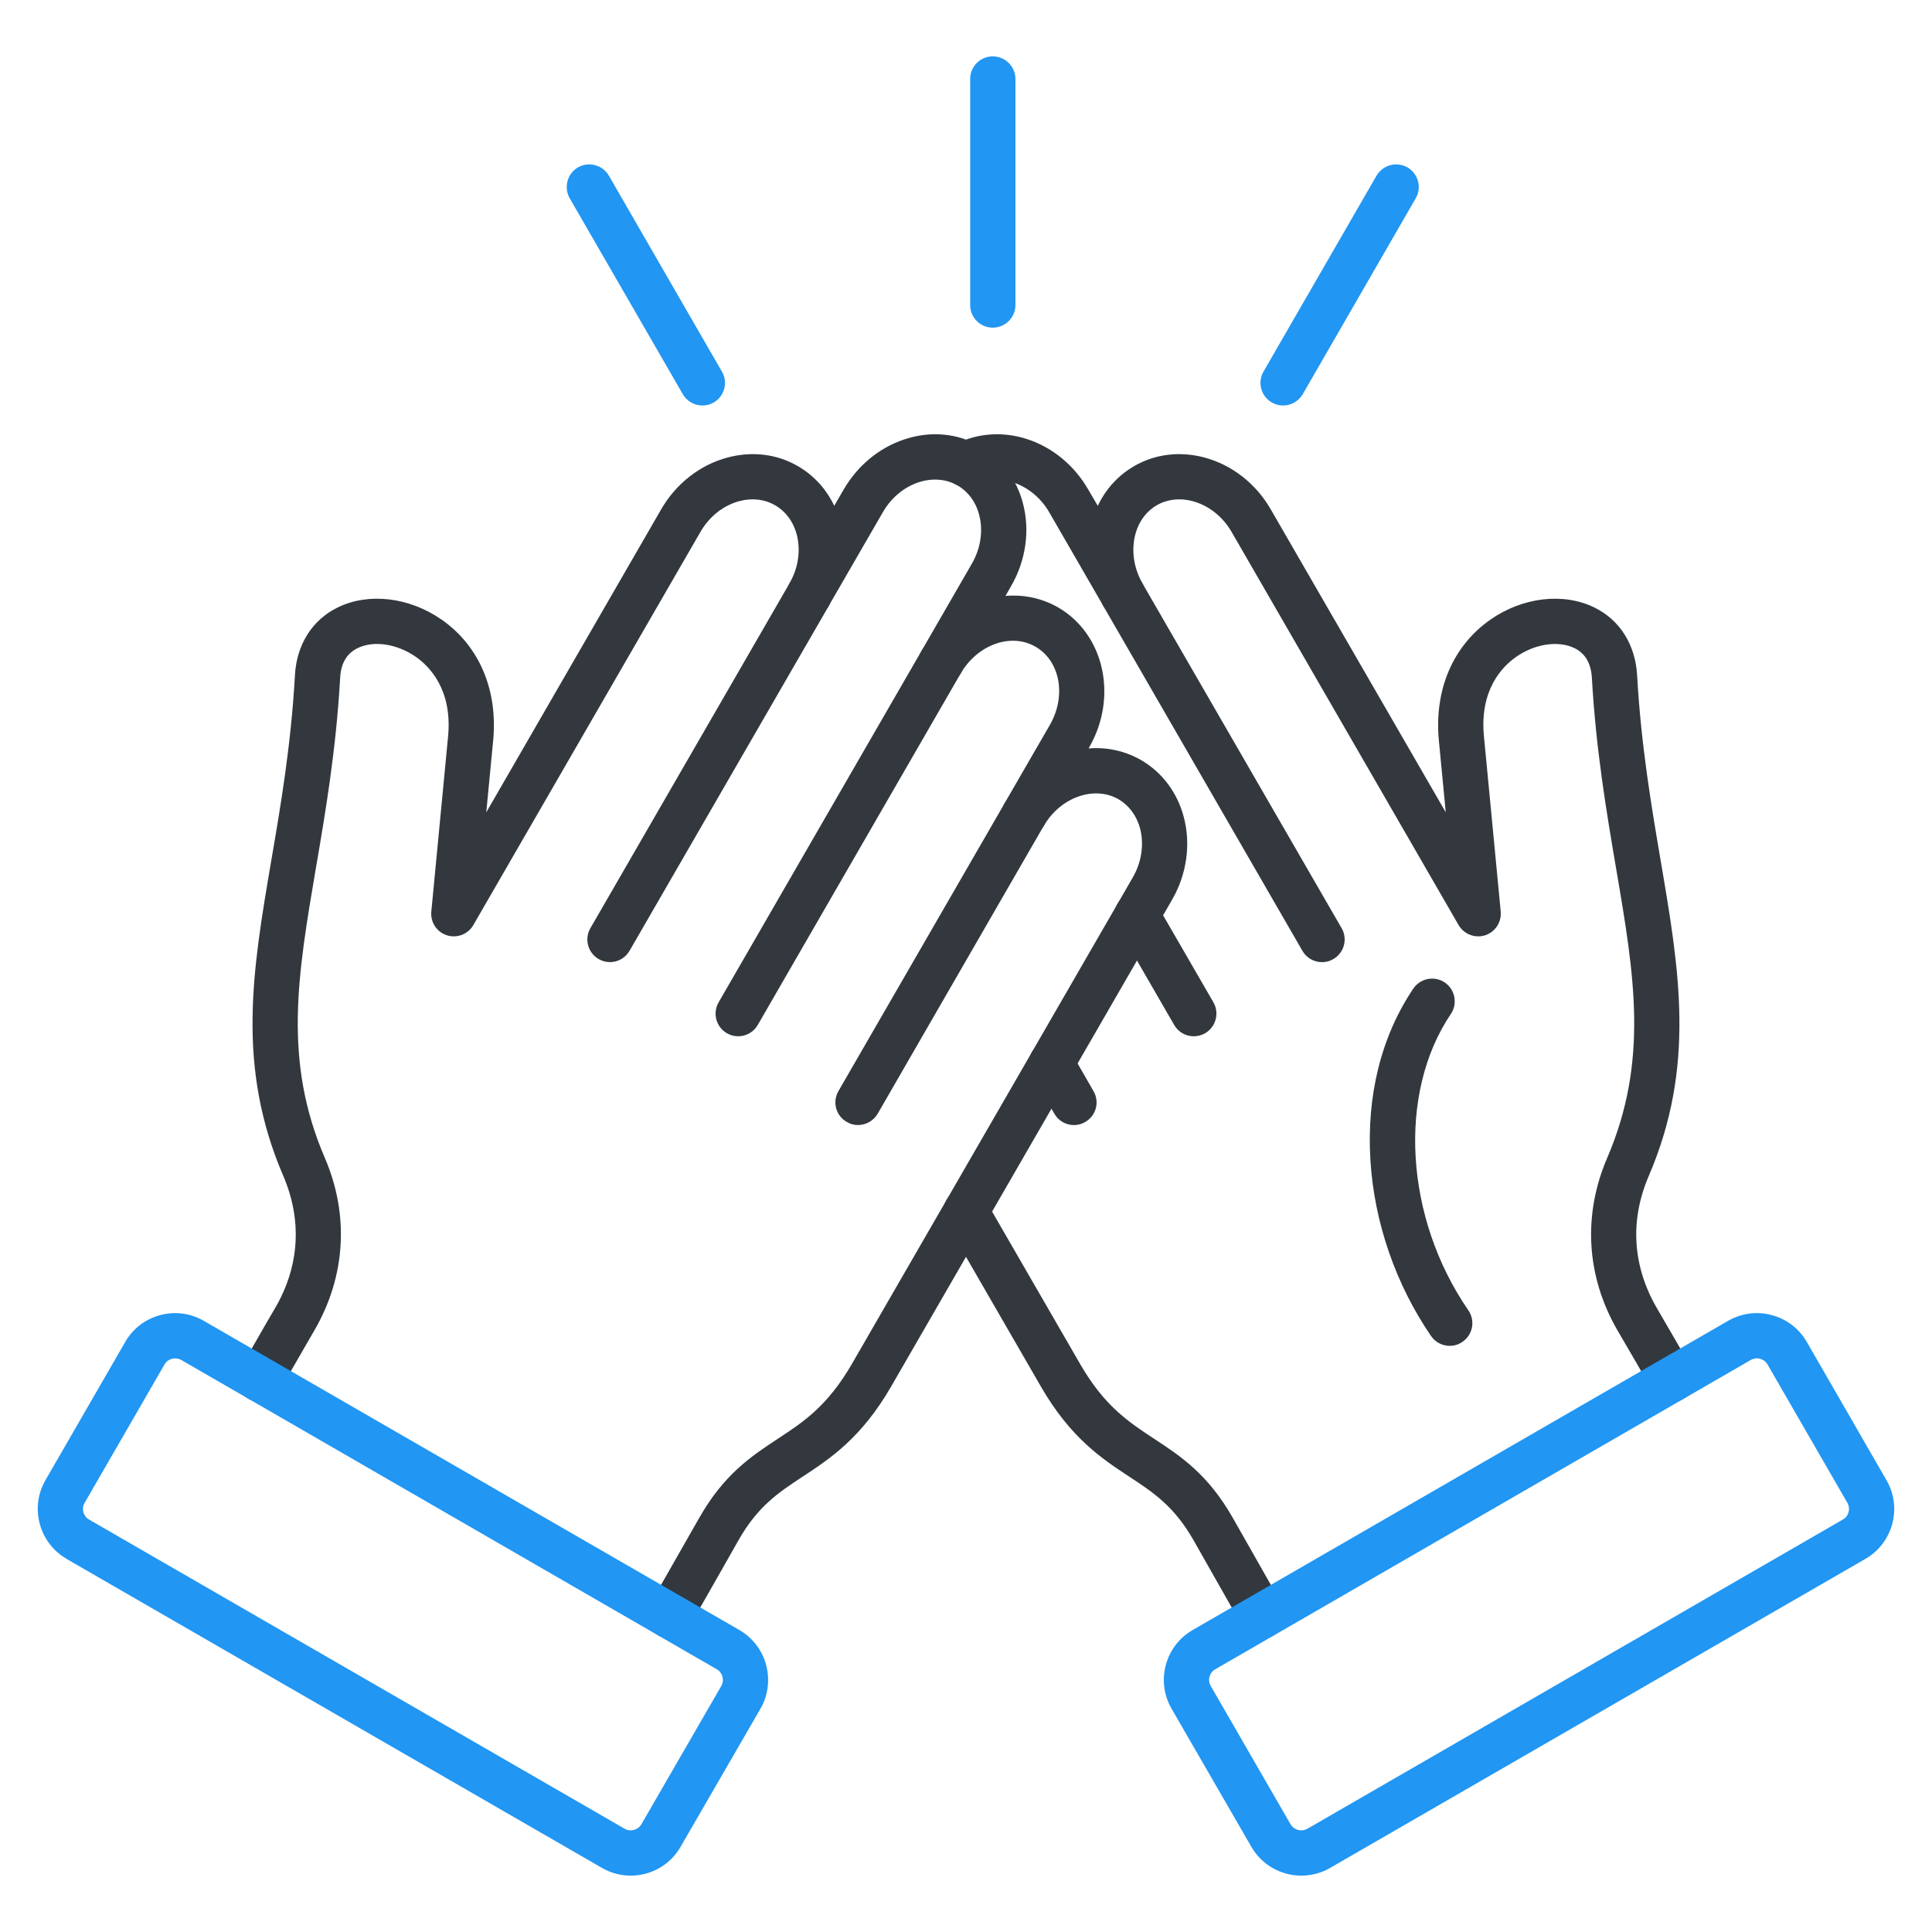
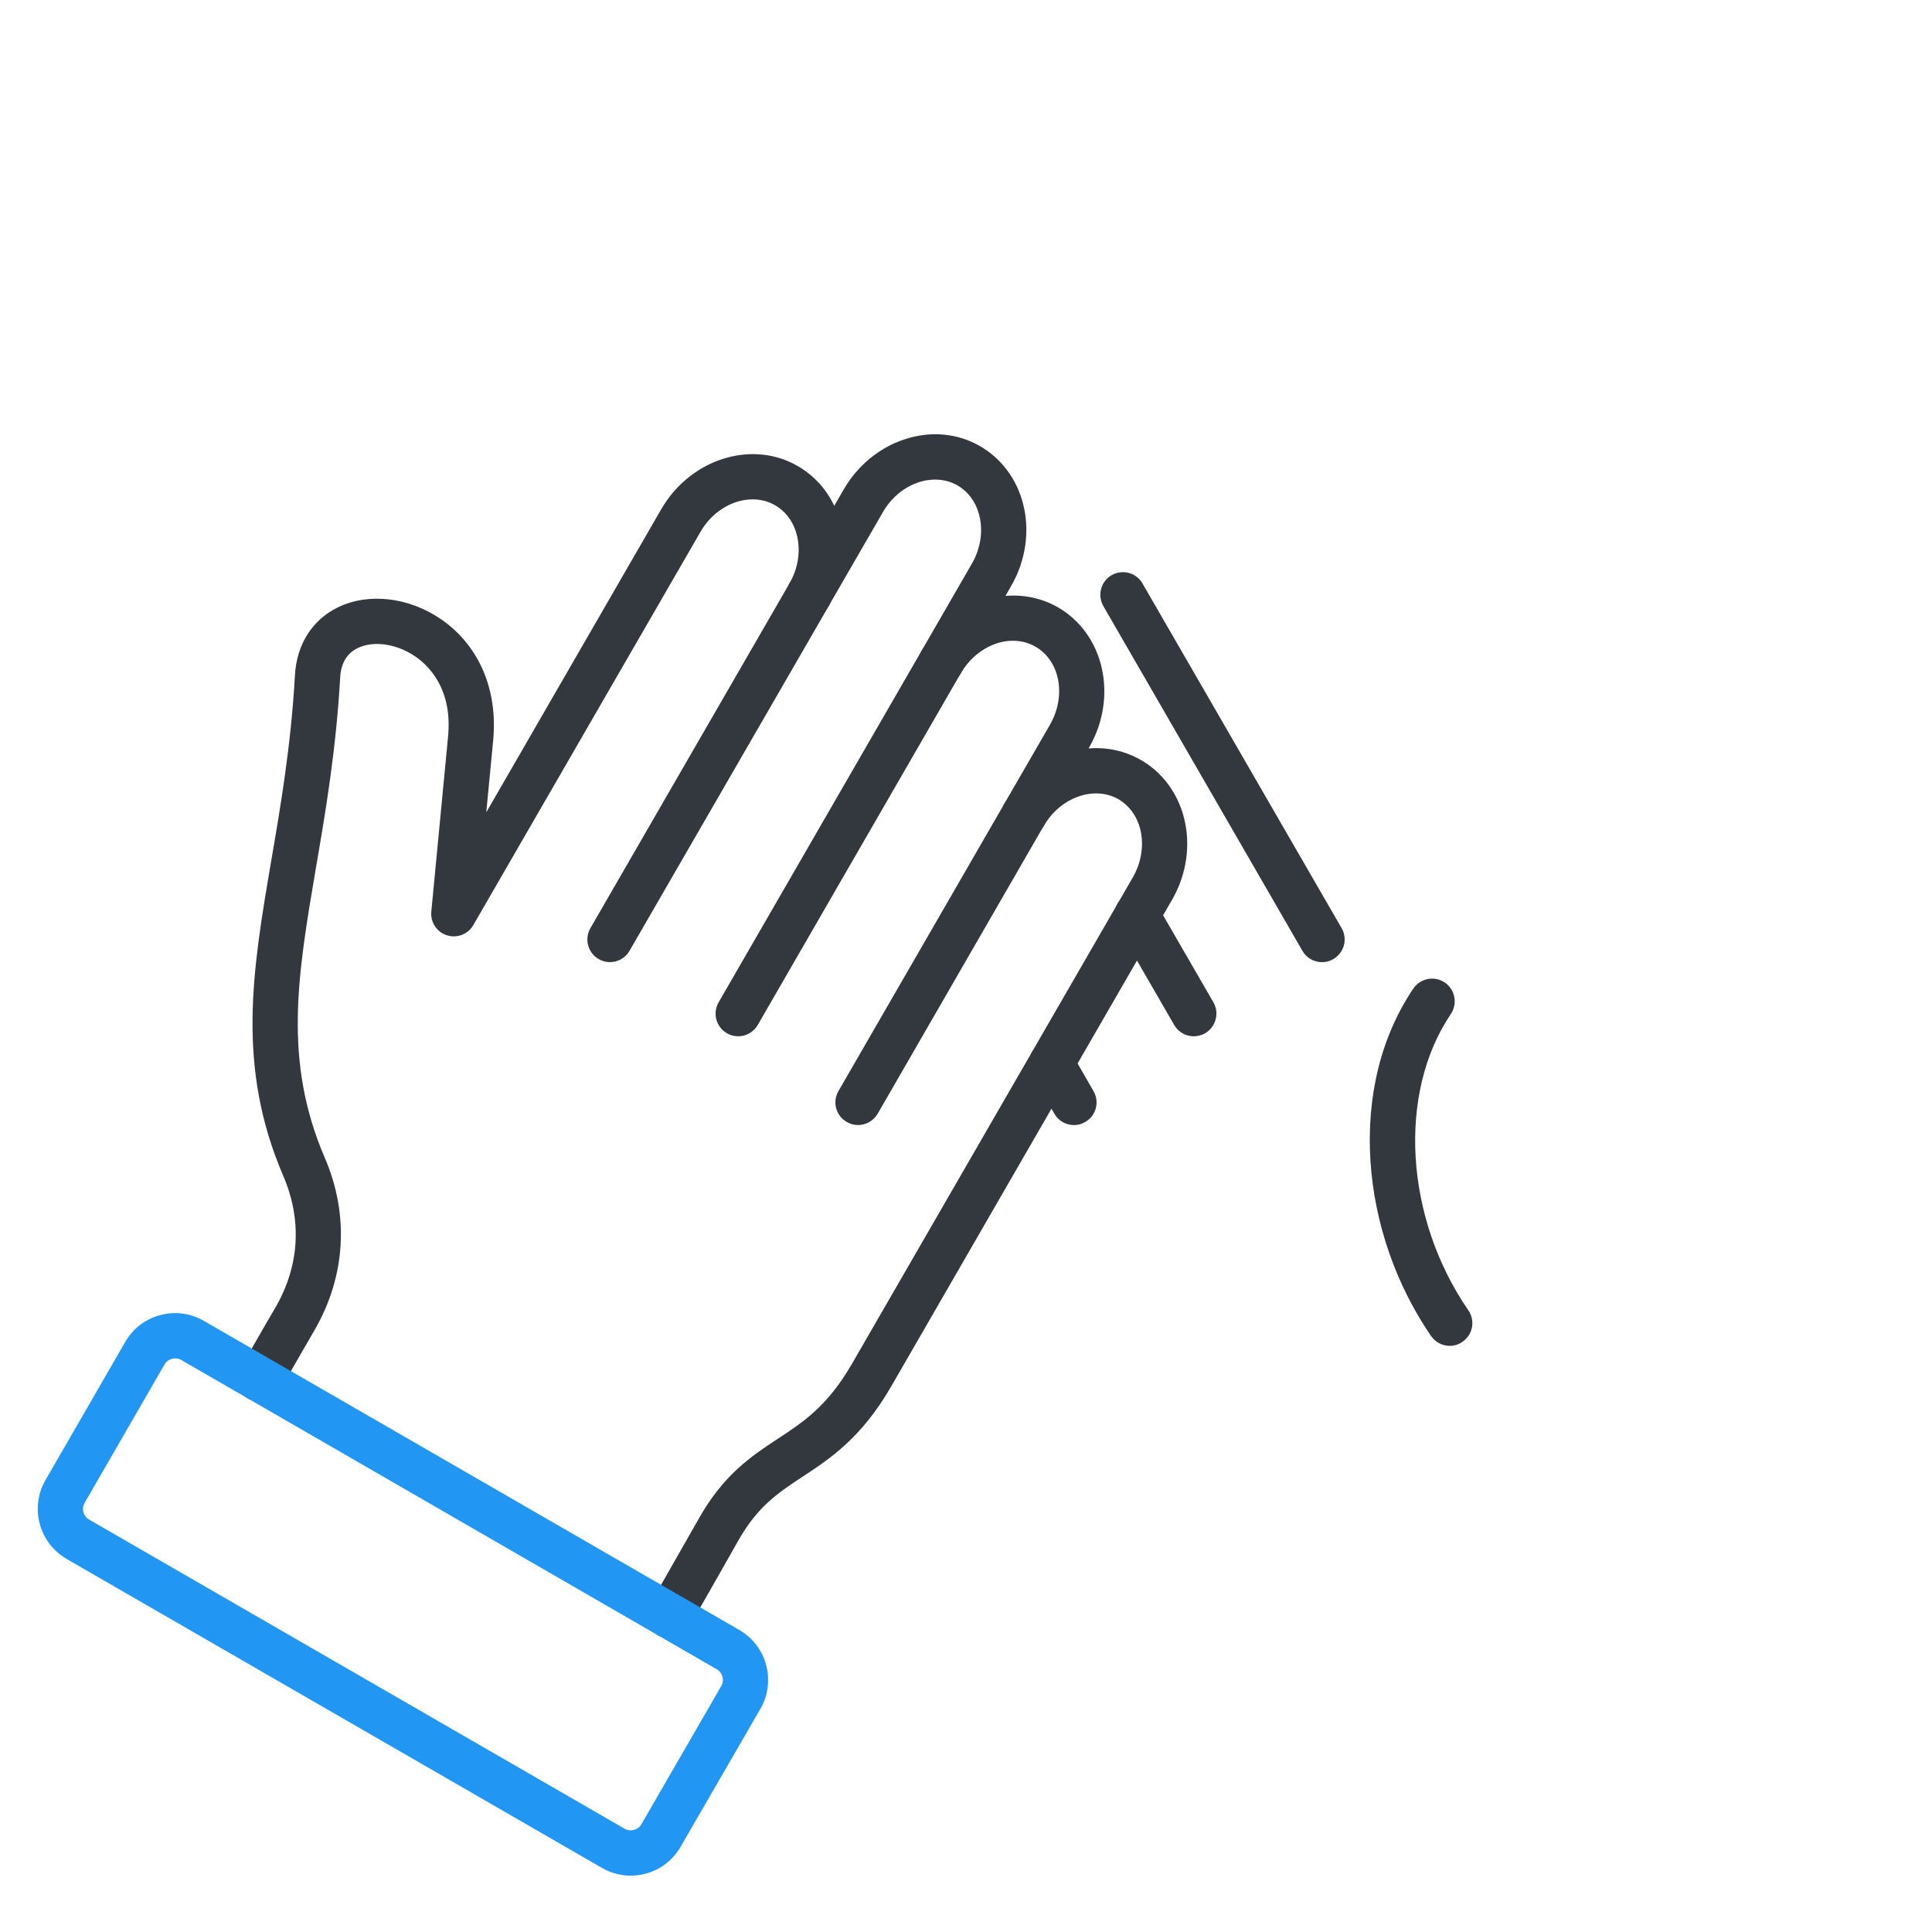
<svg xmlns="http://www.w3.org/2000/svg" width="56" height="56" viewBox="0 0 56 56" fill="none">
-   <path d="M48.466 40.637C48.237 40.637 48.02 40.52 47.896 40.312C47.744 40.048 47.592 39.782 47.437 39.512C47.251 39.193 47.065 38.873 46.879 38.554C45.977 36.988 45.874 35.215 46.587 33.559C47.793 30.744 47.375 28.282 46.842 25.163C46.569 23.557 46.259 21.734 46.141 19.642C46.116 19.226 45.949 18.938 45.636 18.786C45.17 18.56 44.495 18.659 43.955 19.034C43.546 19.316 42.882 19.992 43.013 21.344L43.499 26.422C43.527 26.729 43.338 27.017 43.047 27.11C42.752 27.203 42.433 27.079 42.278 26.813L35.699 15.419C35.445 14.976 35.032 14.65 34.57 14.526C34.201 14.427 33.832 14.47 33.532 14.644C33.2 14.836 32.971 15.168 32.887 15.58C32.797 16.02 32.877 16.495 33.116 16.91V16.913C33.299 17.226 33.191 17.626 32.877 17.809C32.564 17.989 32.164 17.881 31.982 17.567L30.41 14.845C29.948 14.046 28.999 13.683 28.295 14.042C27.976 14.207 27.579 14.079 27.415 13.757C27.25 13.435 27.378 13.038 27.7 12.873C29.036 12.191 30.726 12.768 31.544 14.191L31.82 14.662C32.05 14.176 32.409 13.779 32.877 13.509C33.479 13.159 34.201 13.072 34.911 13.261C35.705 13.472 36.409 14.021 36.834 14.765L41.906 23.545L41.707 21.471C41.565 19.995 42.114 18.715 43.208 17.955C44.141 17.307 45.319 17.17 46.212 17.608C46.95 17.967 47.4 18.683 47.453 19.57C47.564 21.588 47.868 23.371 48.135 24.943C48.68 28.143 49.152 30.905 47.794 34.077C47.239 35.361 47.316 36.681 48.014 37.897C48.2 38.213 48.386 38.535 48.572 38.858C48.727 39.124 48.879 39.391 49.031 39.652C49.214 39.965 49.108 40.368 48.792 40.548C48.69 40.61 48.575 40.638 48.466 40.638L48.466 40.637ZM36.595 47.489C36.371 47.489 36.148 47.371 36.027 47.161C35.736 46.658 35.444 46.141 35.159 45.638C34.97 45.307 34.784 44.975 34.598 44.649C34.031 43.654 33.429 43.26 32.731 42.801C31.935 42.277 31.032 41.682 30.168 40.185L27.43 35.444C27.25 35.131 27.355 34.731 27.672 34.548C27.985 34.368 28.385 34.477 28.565 34.787L31.305 39.531C32.012 40.758 32.713 41.217 33.454 41.704C34.223 42.209 35.017 42.733 35.736 44.001C35.922 44.327 36.111 44.659 36.3 44.993C36.582 45.493 36.874 46.007 37.162 46.503C37.345 46.82 37.236 47.22 36.923 47.399C36.821 47.461 36.706 47.489 36.594 47.489H36.595Z" fill="#32383E" />
  <path d="M38.322 27.889C38.092 27.889 37.872 27.771 37.751 27.56L31.981 17.567C31.802 17.254 31.907 16.854 32.22 16.672C32.536 16.492 32.936 16.597 33.116 16.913L38.889 26.906C39.069 27.219 38.96 27.619 38.647 27.799C38.545 27.861 38.433 27.889 38.322 27.889H38.322Z" fill="#32383E" />
  <path d="M34.601 30.037C34.375 30.037 34.155 29.919 34.034 29.709L32.388 26.859C32.208 26.546 32.313 26.146 32.626 25.963C32.939 25.784 33.342 25.892 33.525 26.205L35.172 29.054C35.351 29.367 35.243 29.767 34.93 29.95C34.828 30.009 34.713 30.037 34.601 30.037L34.601 30.037Z" fill="#32383E" />
  <path d="M31.129 32.611C30.902 32.611 30.682 32.493 30.561 32.282L29.91 31.153C29.73 30.84 29.836 30.437 30.152 30.257C30.465 30.077 30.865 30.186 31.048 30.499L31.696 31.628C31.879 31.941 31.77 32.341 31.457 32.52C31.355 32.583 31.241 32.611 31.129 32.611Z" fill="#32383E" />
-   <path d="M50.922 39.372C50.872 39.372 50.81 39.385 50.748 39.419L35.224 48.385C35.054 48.481 34.995 48.698 35.094 48.869L37.407 52.877C37.506 53.045 37.723 53.104 37.894 53.008L53.417 44.044C53.588 43.948 53.644 43.728 53.548 43.561L51.232 39.549C51.17 39.441 51.071 39.4 51.018 39.385C50.996 39.379 50.962 39.372 50.922 39.372H50.922ZM37.72 54.366C37.144 54.366 36.582 54.068 36.272 53.532L33.956 49.523C33.498 48.726 33.773 47.706 34.57 47.247L50.091 38.284C50.475 38.064 50.925 38.002 51.356 38.12C51.79 38.234 52.146 38.511 52.37 38.895L54.682 42.907C55.141 43.7 54.868 44.721 54.078 45.179L54.075 45.182L38.548 54.146C38.288 54.295 38.002 54.366 37.72 54.366L37.72 54.366Z" fill="#2196F3" />
  <path d="M19.403 47.489C19.291 47.489 19.177 47.461 19.075 47.399C18.761 47.219 18.656 46.819 18.836 46.503C19.124 46.007 19.416 45.489 19.701 44.99C19.89 44.658 20.079 44.324 20.265 44.001C20.984 42.733 21.778 42.209 22.544 41.704C23.288 41.217 23.985 40.758 24.695 39.53L32.834 25.433C33.091 24.99 33.166 24.472 33.045 24.01C32.946 23.641 32.722 23.343 32.422 23.167C32.09 22.977 31.687 22.946 31.29 23.077C30.862 23.219 30.493 23.526 30.254 23.942H30.251C30.072 24.258 29.668 24.363 29.355 24.184C29.042 24.001 28.937 23.601 29.116 23.288L30.431 21.012C30.915 20.172 30.729 19.158 30.016 18.746C29.306 18.333 28.332 18.684 27.849 19.517L27.846 19.521C27.666 19.834 27.266 19.942 26.953 19.762C26.639 19.58 26.531 19.18 26.711 18.866L28.171 16.337C28.428 15.893 28.503 15.375 28.379 14.913C28.282 14.544 28.059 14.247 27.759 14.073C27.427 13.881 27.024 13.85 26.624 13.98C26.199 14.123 25.83 14.43 25.591 14.845L24.02 17.564V17.567C23.837 17.88 23.437 17.989 23.123 17.809C22.807 17.626 22.702 17.226 22.882 16.913V16.91C23.123 16.494 23.204 16.02 23.114 15.58C23.027 15.168 22.798 14.836 22.469 14.647C22.166 14.47 21.797 14.427 21.428 14.526C20.966 14.65 20.556 14.975 20.302 15.419L13.72 26.813C13.568 27.079 13.249 27.203 12.954 27.11C12.66 27.017 12.471 26.729 12.502 26.422L12.988 21.344C13.116 19.992 12.452 19.316 12.046 19.034C11.503 18.659 10.828 18.559 10.366 18.786C10.052 18.938 9.882 19.226 9.86 19.642C9.742 21.734 9.432 23.557 9.156 25.163C8.626 28.282 8.204 30.744 9.414 33.559C10.127 35.215 10.021 36.988 9.119 38.551C8.933 38.873 8.747 39.193 8.564 39.512C8.409 39.782 8.254 40.048 8.102 40.312C7.919 40.625 7.519 40.73 7.206 40.547C6.893 40.368 6.787 39.965 6.967 39.651C7.119 39.391 7.274 39.124 7.429 38.858C7.612 38.535 7.798 38.213 7.987 37.893C8.685 36.681 8.759 35.36 8.208 34.077C6.846 30.905 7.318 28.143 7.863 24.943C8.133 23.371 8.437 21.588 8.549 19.57C8.598 18.683 9.051 17.967 9.789 17.607C10.679 17.17 11.857 17.307 12.793 17.955C13.888 18.714 14.436 19.995 14.294 21.471L14.095 23.545L19.164 14.764C19.592 14.02 20.293 13.472 21.09 13.261C21.797 13.072 22.522 13.159 23.123 13.509C23.589 13.778 23.951 14.175 24.181 14.662L24.453 14.191C24.857 13.496 25.48 12.979 26.212 12.737C26.971 12.482 27.755 12.554 28.413 12.935C29.017 13.286 29.458 13.868 29.647 14.575C29.861 15.369 29.737 16.249 29.306 16.99L29.145 17.273C29.669 17.229 30.199 17.335 30.673 17.608C32.009 18.383 32.412 20.203 31.569 21.666L31.553 21.694C32.087 21.65 32.611 21.765 33.076 22.032C33.68 22.382 34.121 22.965 34.31 23.672C34.524 24.466 34.4 25.346 33.969 26.087L25.833 40.184C24.968 41.682 24.063 42.277 23.266 42.801C22.569 43.26 21.967 43.654 21.403 44.649C21.217 44.975 21.031 45.306 20.842 45.638C20.556 46.14 20.262 46.658 19.971 47.16C19.849 47.371 19.63 47.489 19.403 47.489Z" fill="#32383E" />
  <path d="M17.679 27.888C17.568 27.888 17.456 27.86 17.351 27.798C17.041 27.619 16.932 27.219 17.112 26.905L22.882 16.913C23.065 16.597 23.465 16.491 23.778 16.671C24.091 16.854 24.199 17.254 24.02 17.567L18.247 27.56C18.126 27.77 17.906 27.888 17.679 27.888H17.679Z" fill="#32383E" />
  <path d="M21.397 30.037C21.285 30.037 21.173 30.009 21.071 29.95C20.755 29.767 20.649 29.367 20.829 29.054L26.711 18.866C26.89 18.55 27.294 18.445 27.607 18.625C27.92 18.808 28.028 19.207 27.845 19.521L21.964 29.709C21.843 29.919 21.623 30.037 21.397 30.037Z" fill="#32383E" />
  <path d="M24.869 32.61C24.757 32.61 24.646 32.582 24.544 32.52C24.227 32.34 24.122 31.941 24.302 31.627L29.117 23.287C29.297 22.971 29.7 22.866 30.013 23.046C30.326 23.229 30.434 23.628 30.251 23.942L25.44 32.282C25.316 32.492 25.096 32.61 24.869 32.61Z" fill="#32383E" />
  <path d="M2.58 44.044L18.107 53.008C18.275 53.104 18.492 53.045 18.591 52.877L20.907 48.869C21.003 48.698 20.944 48.481 20.777 48.385L5.253 39.419C5.141 39.357 5.036 39.372 4.983 39.385C4.93 39.4 4.831 39.44 4.769 39.549L2.453 43.561C2.354 43.728 2.413 43.948 2.58 44.044L2.58 44.044ZM18.281 54.366C17.998 54.366 17.713 54.294 17.453 54.145L1.923 45.182V45.179C1.132 44.72 0.86 43.7 1.315 42.907L3.631 38.895C3.852 38.51 4.211 38.234 4.642 38.12C5.076 38.002 5.523 38.064 5.91 38.287L21.431 47.247C22.224 47.706 22.5 48.726 22.045 49.523L19.726 53.532C19.419 54.068 18.858 54.366 18.281 54.366H18.281Z" fill="#2196F3" />
  <path d="M42.02 39.01C41.813 39.01 41.608 38.91 41.481 38.727C40.461 37.242 39.835 35.438 39.723 33.643C39.605 31.758 40.036 30.034 40.966 28.654C41.171 28.354 41.577 28.276 41.878 28.478C42.175 28.679 42.256 29.088 42.055 29.389C40.501 31.687 40.715 35.302 42.563 37.983C42.765 38.281 42.693 38.687 42.392 38.892C42.281 38.972 42.151 39.01 42.02 39.01Z" fill="#32383E" />
-   <path d="M28.776 9.497C28.413 9.497 28.121 9.202 28.121 8.843V2.288C28.121 1.929 28.413 1.634 28.776 1.634C29.138 1.634 29.433 1.929 29.433 2.288V8.843C29.433 9.202 29.138 9.497 28.776 9.497ZM20.361 11.754C20.135 11.754 19.912 11.636 19.791 11.425L16.514 5.748C16.334 5.435 16.442 5.035 16.752 4.852C17.069 4.673 17.468 4.781 17.648 5.091L20.925 10.771C21.108 11.084 21 11.484 20.687 11.667C20.584 11.726 20.473 11.754 20.361 11.754ZM37.19 11.754C37.078 11.754 36.967 11.726 36.865 11.667C36.548 11.484 36.443 11.084 36.623 10.771L39.9 5.091C40.083 4.781 40.483 4.673 40.796 4.852C41.109 5.035 41.218 5.435 41.035 5.748L37.761 11.425C37.637 11.636 37.417 11.754 37.19 11.754Z" fill="#2196F3" />
</svg>